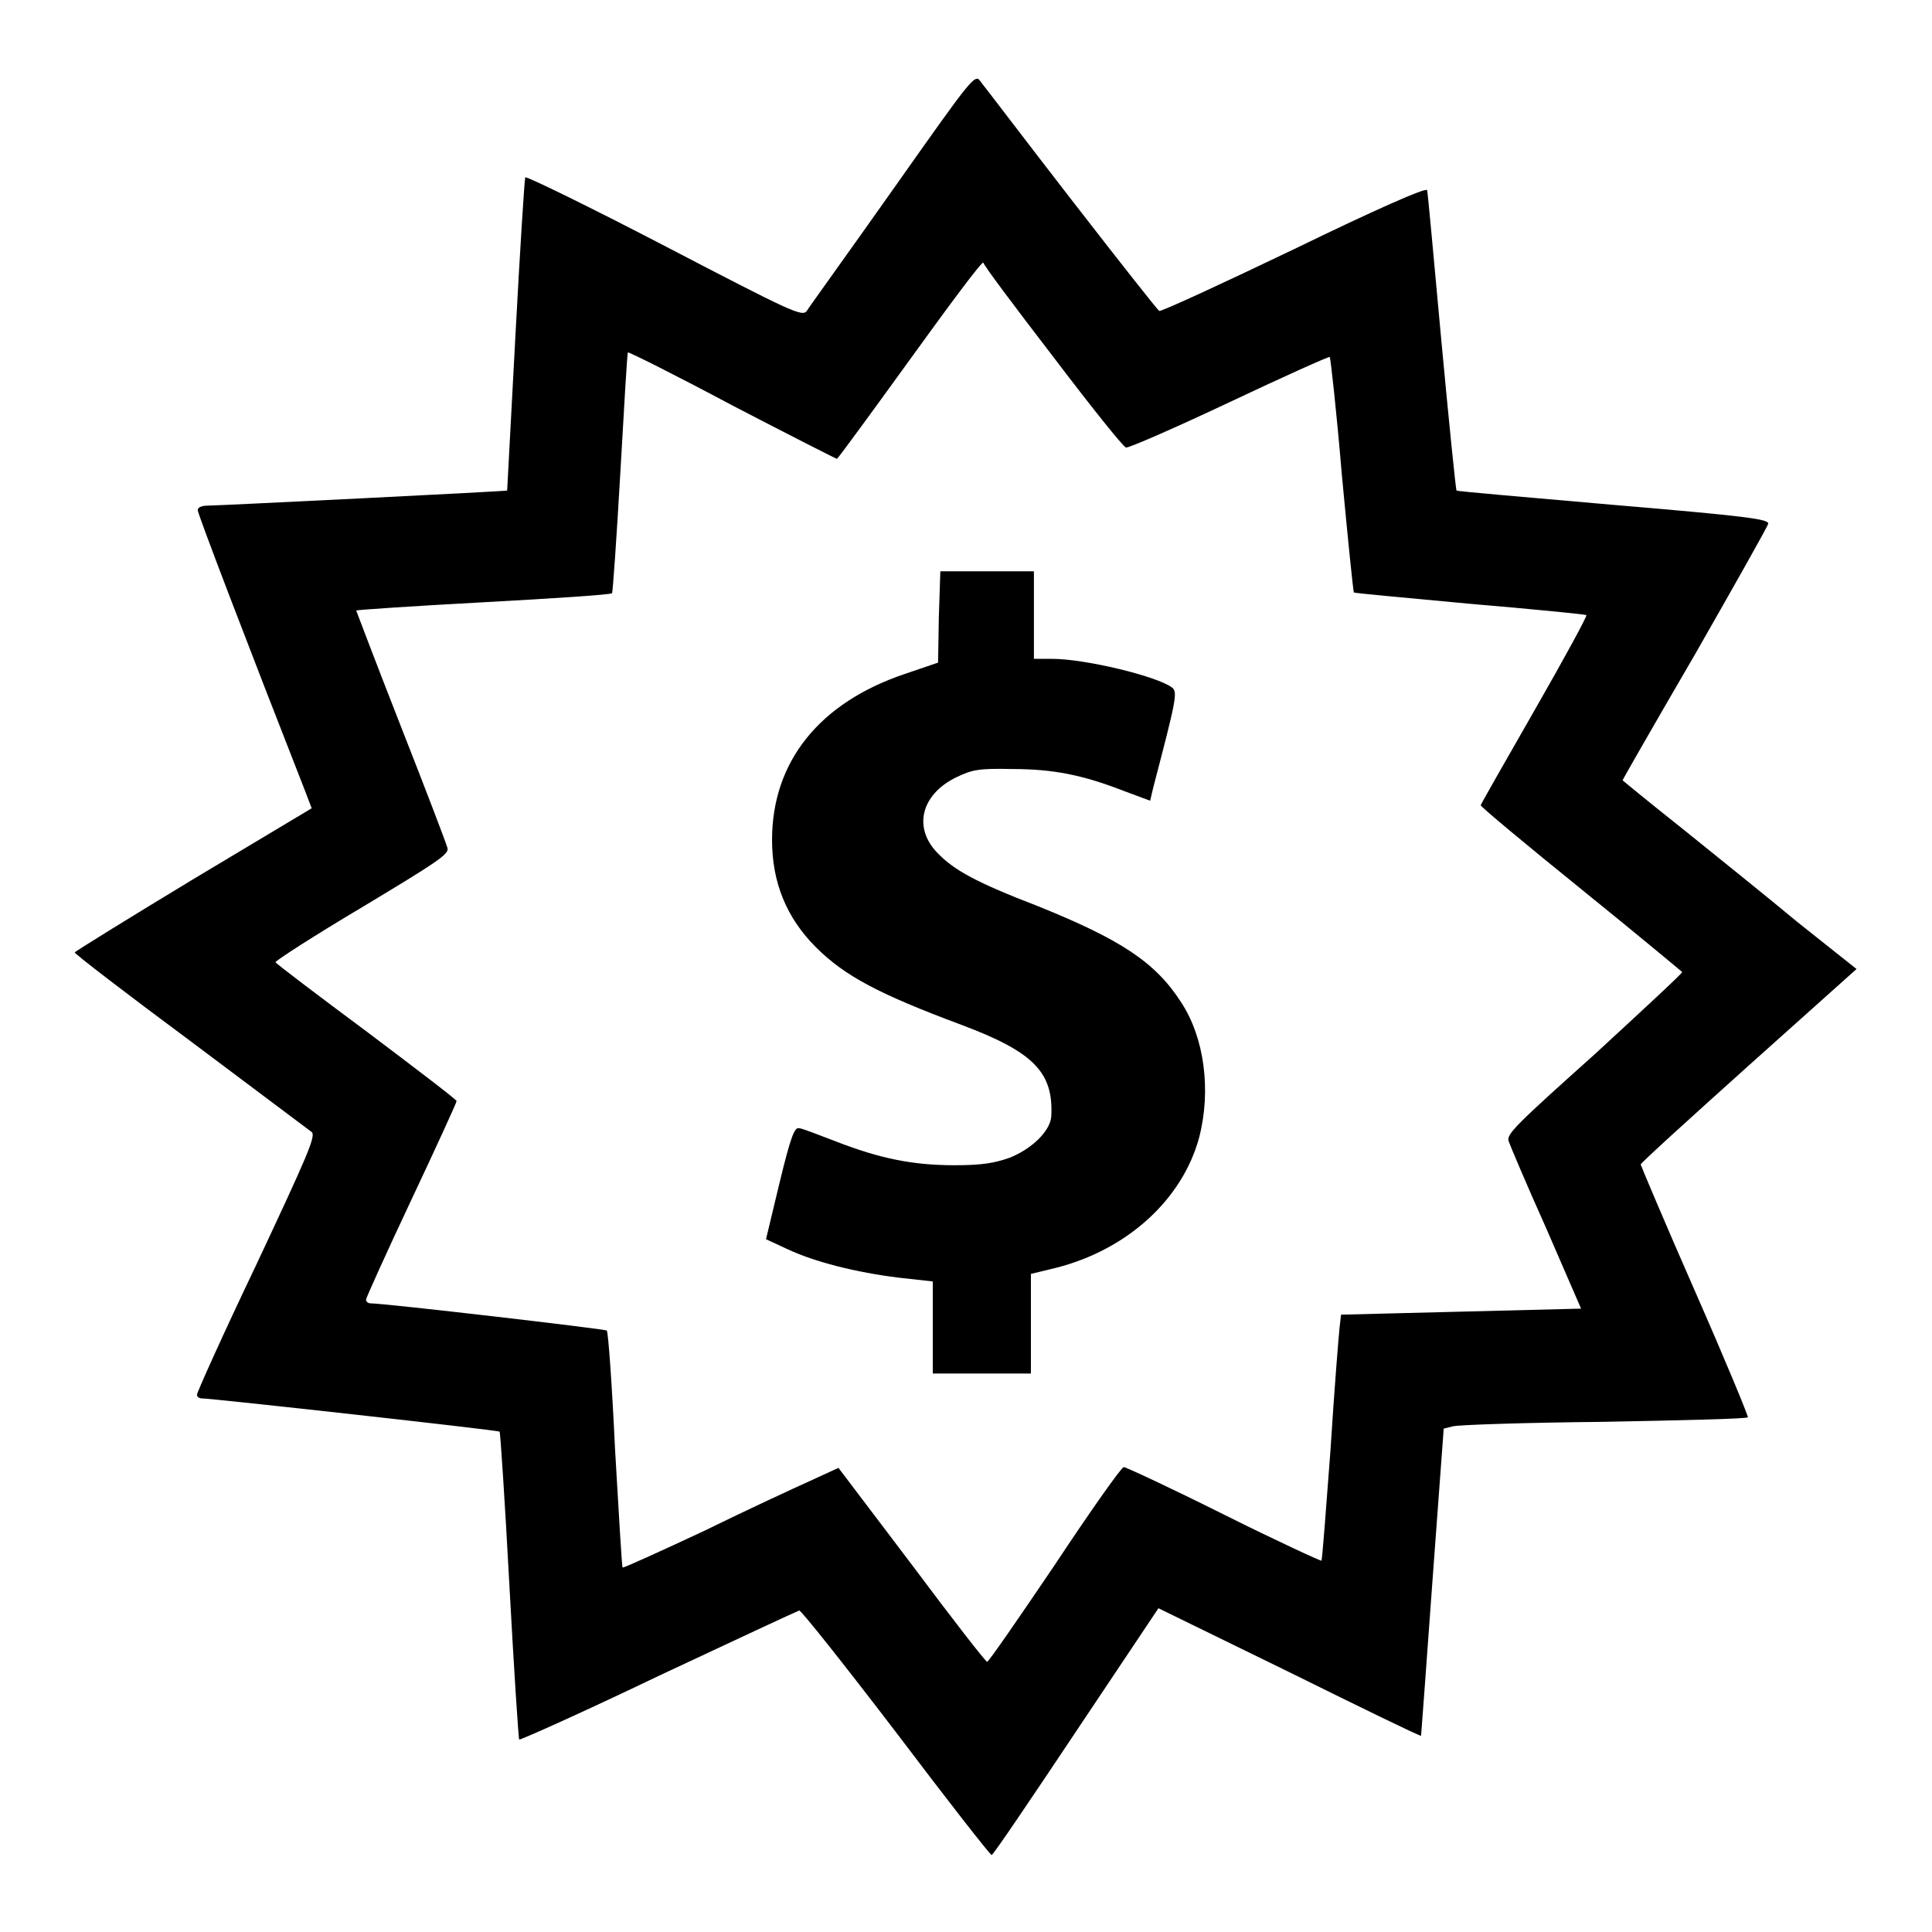
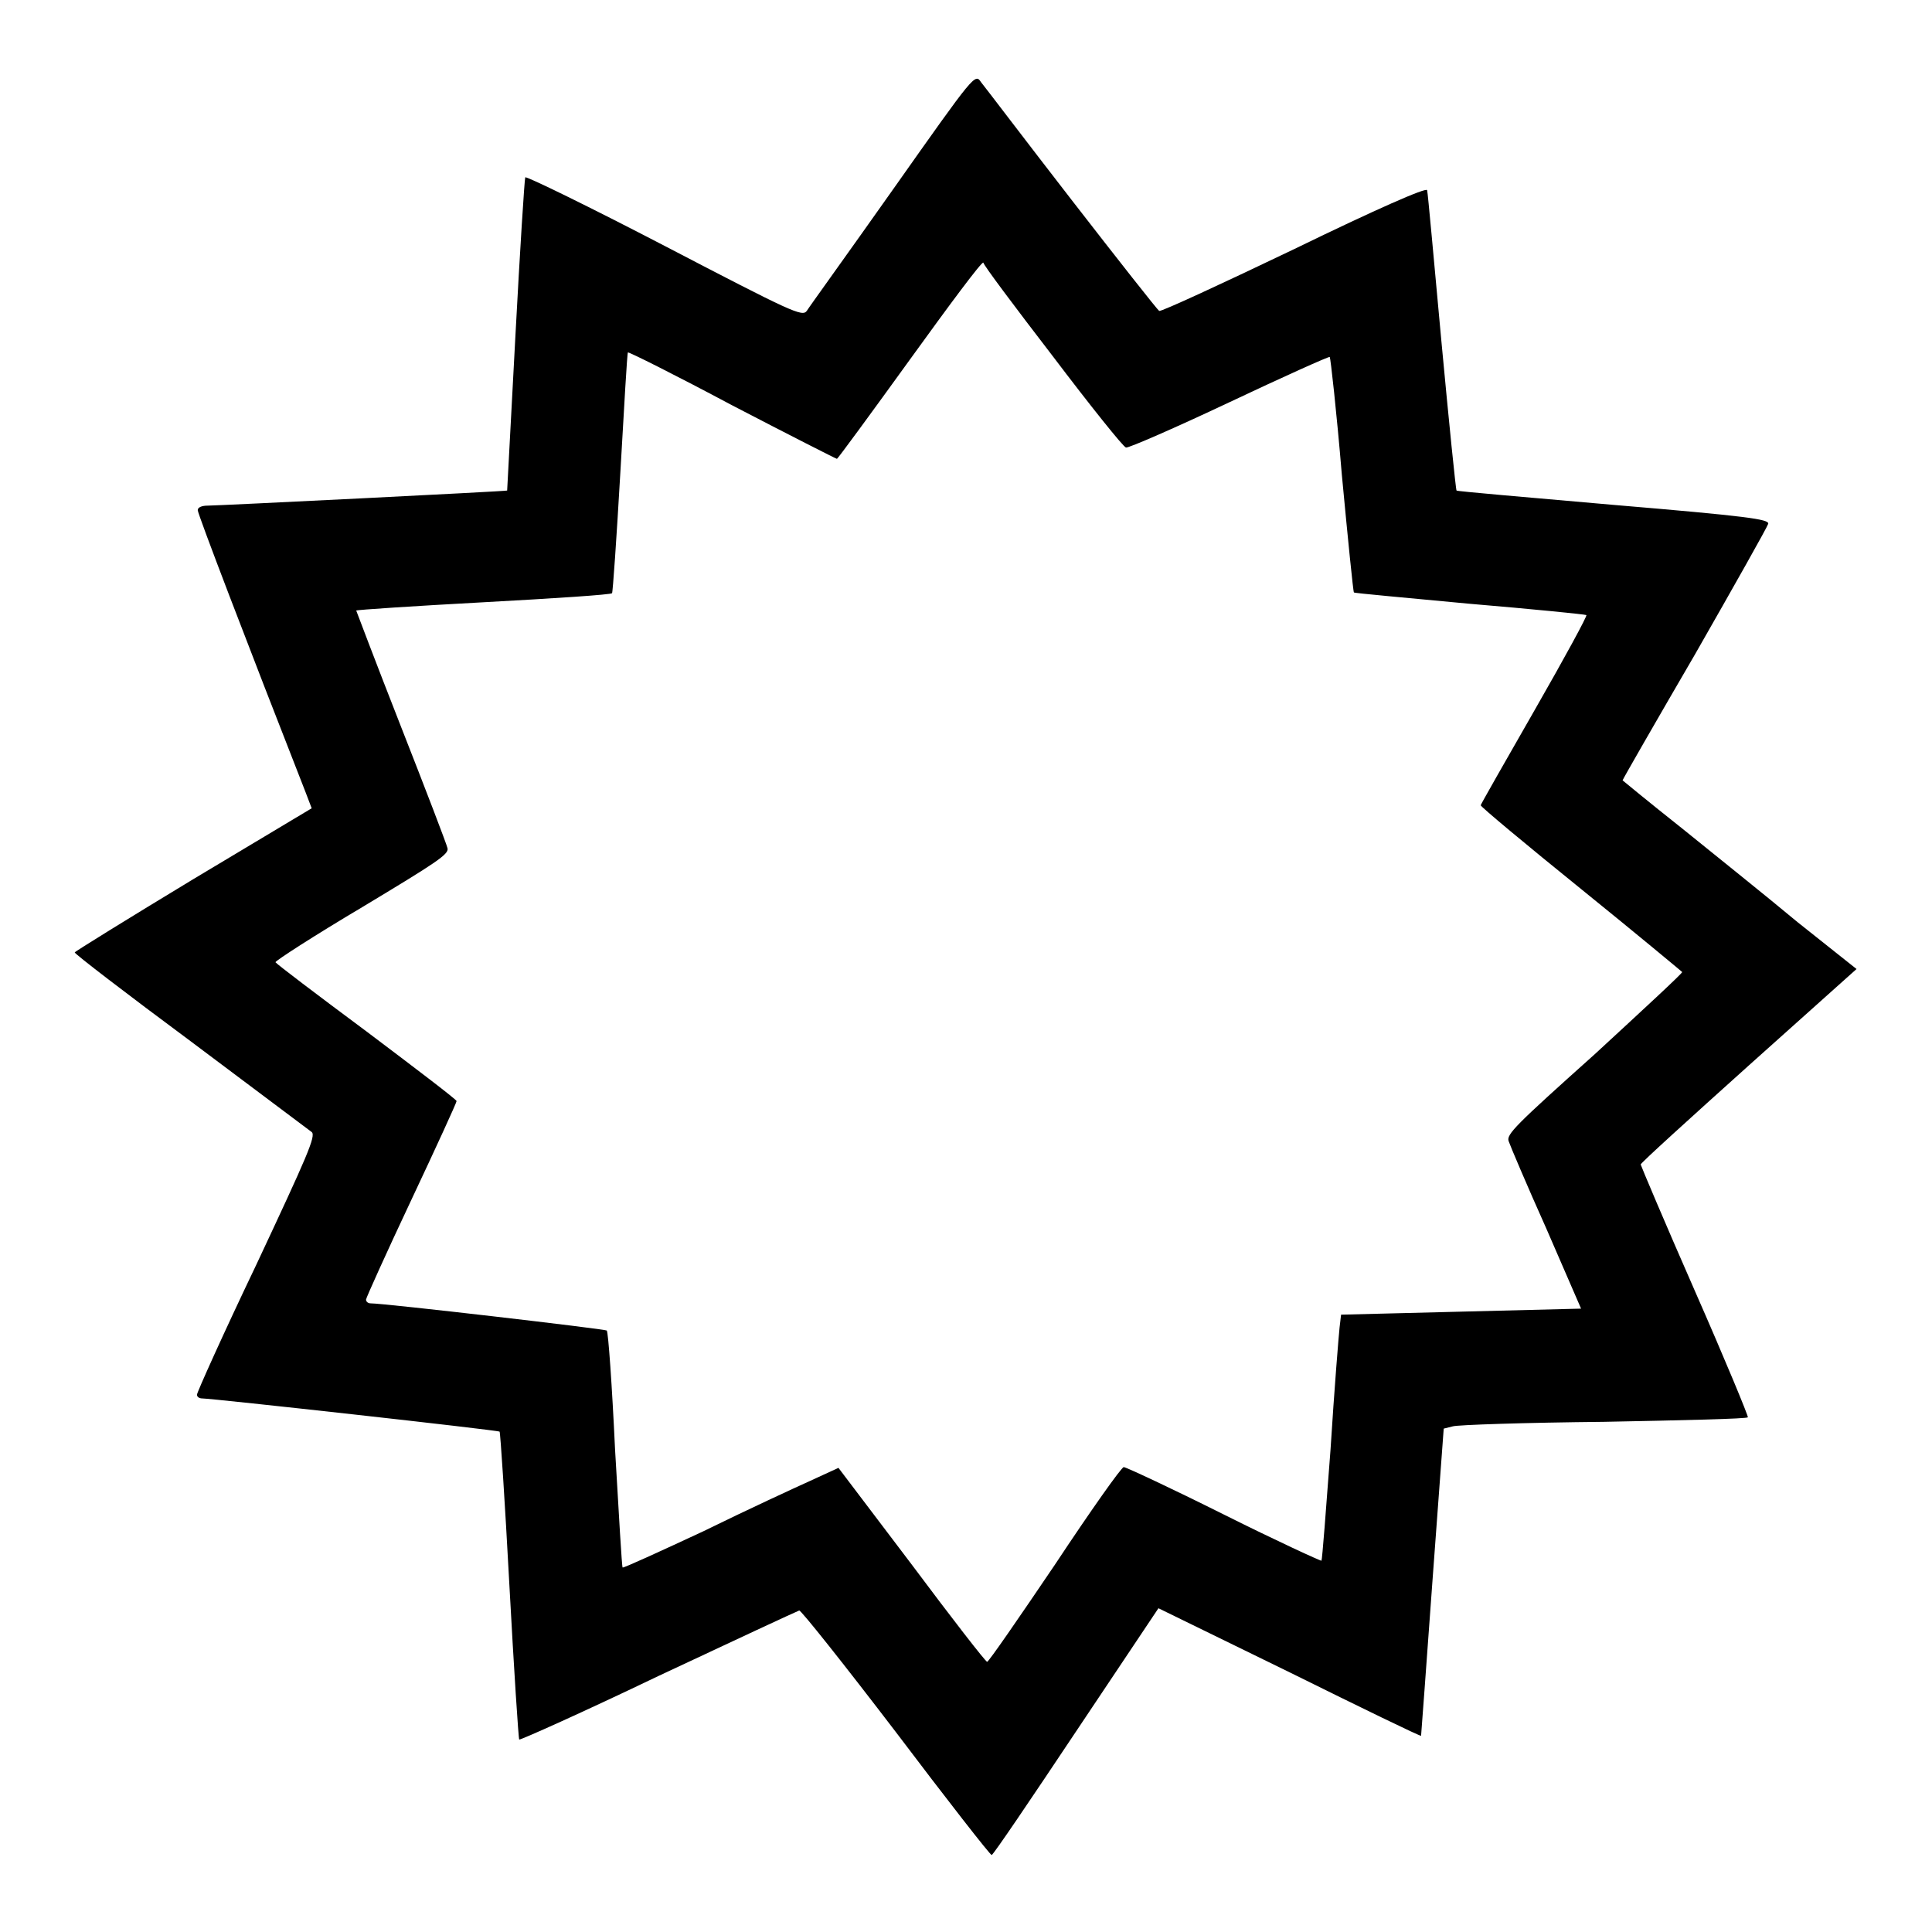
<svg xmlns="http://www.w3.org/2000/svg" version="1.1" x="0px" y="0px" viewBox="0 0 256 256" enable-background="new 0 0 256 256" xml:space="preserve">
  <g>
    <g>
      <g>
        <path fill="#000000" d="M118.4,25c-6,8.5-11.2,15.7-11.5,16.2c-0.6,0.8-1.9,0.2-18.8-8.6c-10-5.2-18.4-9.3-18.5-9.1s-0.7,9.6-1.3,20.9c-0.6,11.3-1.1,20.6-1.1,20.6c-0.1,0.1-38.4,2-39.7,2c-0.7,0-1.3,0.2-1.3,0.6c0,0.5,6.5,17.5,14.3,37.4l0.8,2.1l-15.7,9.4c-8.6,5.2-15.7,9.6-15.7,9.7c0,0.2,6.9,5.5,15.4,11.8c8.4,6.3,15.6,11.7,16,12c0.6,0.5-0.6,3.2-7.3,17.5c-4.4,9.2-7.9,17-7.9,17.3s0.3,0.5,0.7,0.5c1.3,0,39.2,4.2,39.4,4.4c0.1,0.1,0.7,9.2,1.3,20.4c0.6,11.1,1.2,20.3,1.3,20.4c0.1,0.1,8.4-3.6,18.4-8.4c10-4.7,18.4-8.6,18.7-8.7c0.2-0.1,6,7.2,12.8,16.1c6.8,9,12.5,16.3,12.7,16.3s5.2-7.4,11.2-16.4l10.9-16.3l17.4,8.5c9.5,4.7,17.3,8.5,17.4,8.4c0,0,0.7-9.2,1.5-20.4l1.5-20.3l1.2-0.3c0.6-0.2,9.7-0.5,20-0.6c10.4-0.2,19-0.4,19.1-0.6c0.1-0.1-3-7.6-7-16.7c-4-9.1-7.2-16.7-7.2-16.8c0-0.2,6.4-6,14.3-13.1l14.3-12.8l-7.8-6.2c-4.2-3.5-11.2-9.1-15.4-12.5c-4.3-3.4-7.8-6.3-7.8-6.3c0-0.1,4.3-7.6,9.6-16.7c5.2-9.1,9.6-16.9,9.7-17.3c0.1-0.6-2.7-1-20.5-2.5c-11.4-1-20.8-1.8-20.8-1.9c-0.1-0.1-1-9-2-19.7c-1-10.8-1.8-19.8-1.9-20.1c-0.1-0.4-6.7,2.5-17.6,7.8c-9.6,4.6-17.6,8.3-17.9,8.2c-0.2-0.1-5.4-6.7-11.6-14.7s-11.5-15-12-15.6C129.2,9.7,129.2,9.7,118.4,25z M139.5,47.2c5,6.6,9.4,12.1,9.7,12.1c0.3,0.1,6.5-2.6,13.7-6c7.2-3.4,13.2-6.1,13.3-6c0.1,0.1,0.9,7.2,1.6,15.6c0.8,8.5,1.5,15.5,1.6,15.6c0,0.1,6.9,0.7,15.3,1.5c8.3,0.7,15.3,1.4,15.5,1.5c0.2,0-2.9,5.7-6.8,12.5c-3.9,6.8-7.2,12.6-7.2,12.7c0,0.2,6,5.2,13.3,11.1c7.3,5.9,13.3,10.9,13.4,11c0,0.2-5.2,5-11.6,10.9c-10.5,9.4-11.7,10.6-11.4,11.5c0.2,0.6,2.4,5.8,5,11.6l4.6,10.6l-15.9,0.4l-15.9,0.4l-0.2,1.7c-0.1,0.9-0.7,8.2-1.2,16.2c-0.6,8-1.1,14.6-1.2,14.7c0,0.1-5.9-2.6-12.9-6.1c-7-3.5-13-6.3-13.3-6.3c-0.3,0-4.4,5.8-9.1,12.9c-4.8,7.1-8.8,12.9-9,12.9c-0.2,0-4.7-5.8-10-12.9l-9.7-12.8l-3.7,1.7c-2,0.9-8.5,3.9-14.2,6.7c-5.8,2.7-10.6,4.9-10.7,4.8c-0.1,0-0.5-7.1-1-15.6c-0.4-8.5-0.9-15.6-1.1-15.8c-0.2-0.2-29.4-3.6-31.3-3.6c-0.3,0-0.6-0.2-0.6-0.5c0-0.2,2.7-6.2,6-13.2c3.3-7,6-12.9,6-13.1s-5.4-4.3-11.9-9.2c-6.6-4.9-12-9-12.1-9.2c0-0.2,5.1-3.5,11.5-7.3c9.8-5.9,11.5-7,11.3-7.8c-0.1-0.5-2.9-7.8-6.2-16.2c-3.3-8.4-5.9-15.3-5.9-15.3c0.1-0.1,7.7-0.6,16.9-1.1c9.2-0.5,16.9-1,17-1.2c0.1-0.1,0.6-7.3,1.1-16c0.5-8.7,0.9-15.8,1-15.9c0.1-0.1,6.3,3,13.8,7c7.5,3.9,13.8,7.1,13.9,7.1s4.5-6,9.7-13.2s9.5-13,9.7-12.8C130.3,35.1,134.5,40.7,139.5,47.2z" />
-         <path fill="#000000" d="M124.4,81.8l-0.1,6l-4.4,1.5c-11.3,3.8-17.6,11.6-17.6,22c0,5.6,1.9,10.3,5.8,14.2c3.8,3.8,8.3,6.2,19.3,10.3c9.6,3.6,12.2,6.3,11.9,12.1c-0.1,1.9-2.5,4.3-5.5,5.5c-2,0.7-3.6,1-7.3,1c-5.6,0-9.9-0.9-15.6-3.1c-2.4-0.9-4.6-1.8-5-1.8c-0.6-0.2-1.1,1-2.6,7.2l-1.8,7.5l2.8,1.3c3.6,1.7,9.1,3.1,14.8,3.8l4.5,0.5v6.1v6.1h6.5h6.5v-6.6v-6.6l3.3-0.8c9.5-2.4,16.8-9.1,19-17.3c1.6-6.2,0.7-13.2-2.4-17.9c-3.4-5.3-8-8.3-18.9-12.7c-8.3-3.2-11.2-4.8-13.4-7.1c-3.2-3.3-2.2-7.7,2.5-10c2.1-1,2.9-1.2,7.4-1.1c5.5,0,9.4,0.8,14.8,2.9l3.5,1.3l0.4-1.7c3-11.5,3.3-12.7,2.5-13.3c-2-1.5-11.5-3.8-15.9-3.8H137v-5.8v-5.8h-6.2h-6.2L124.4,81.8z" />
      </g>
    </g>
  </g>
</svg>